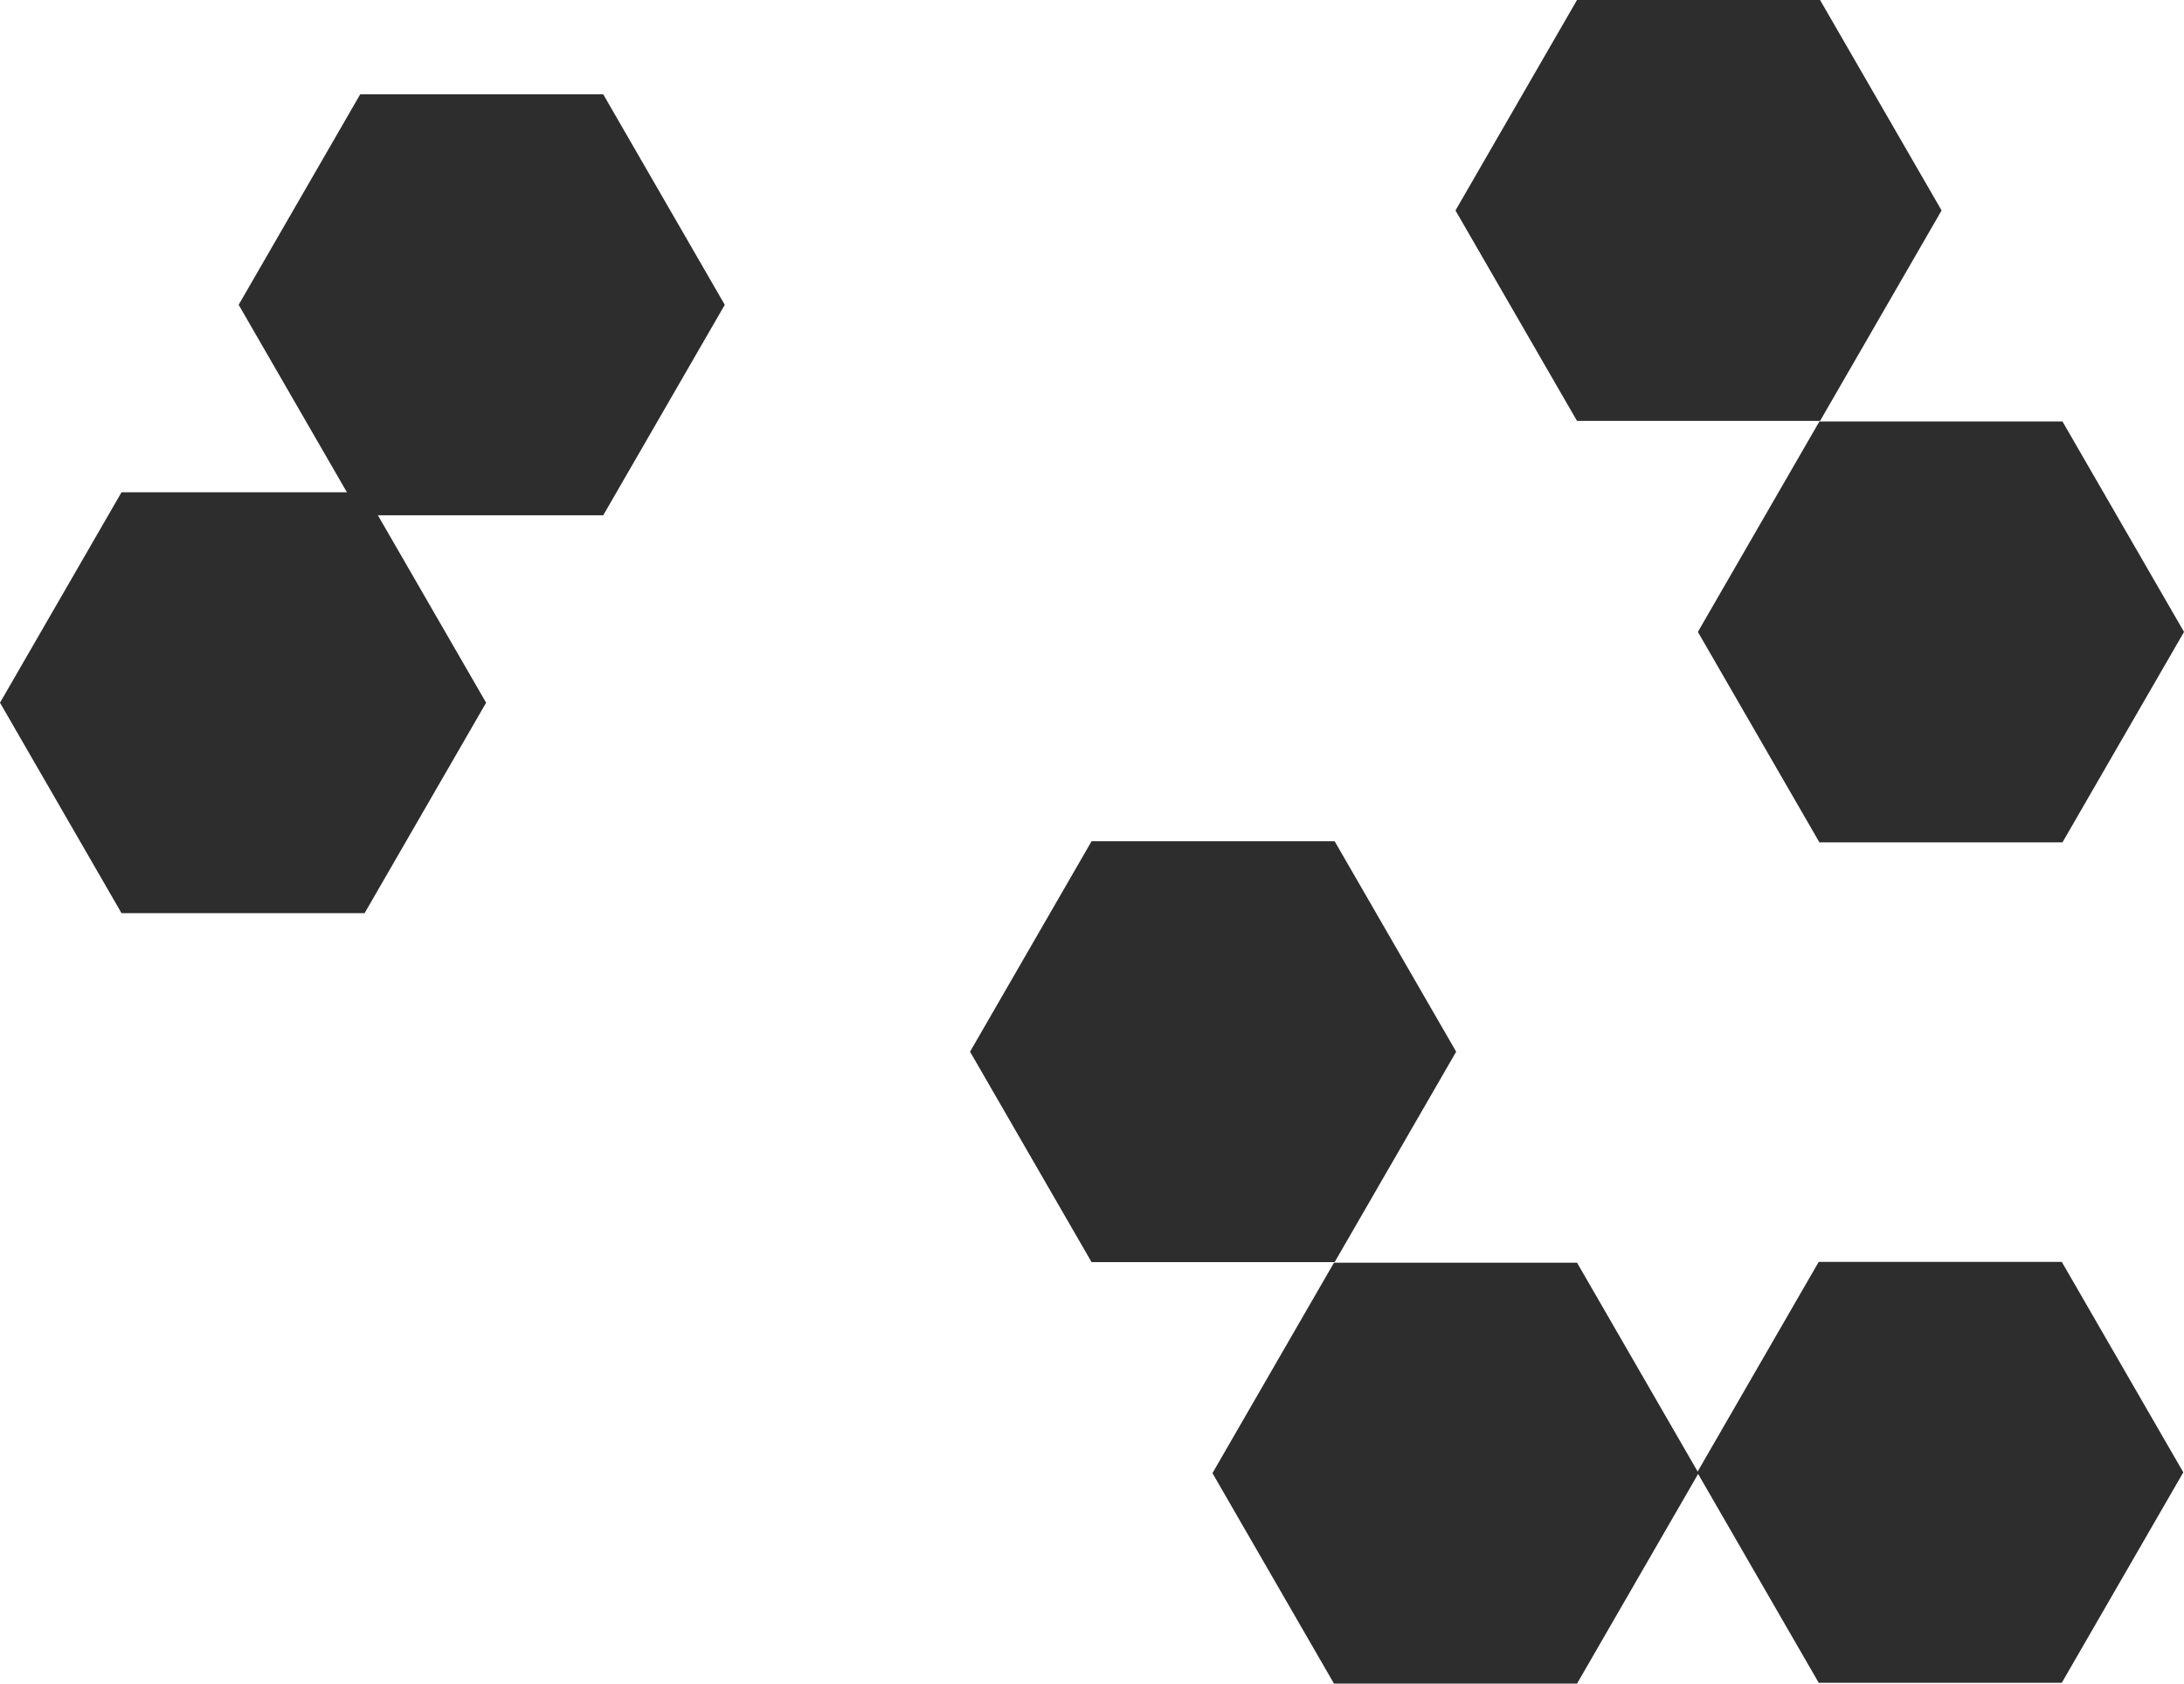
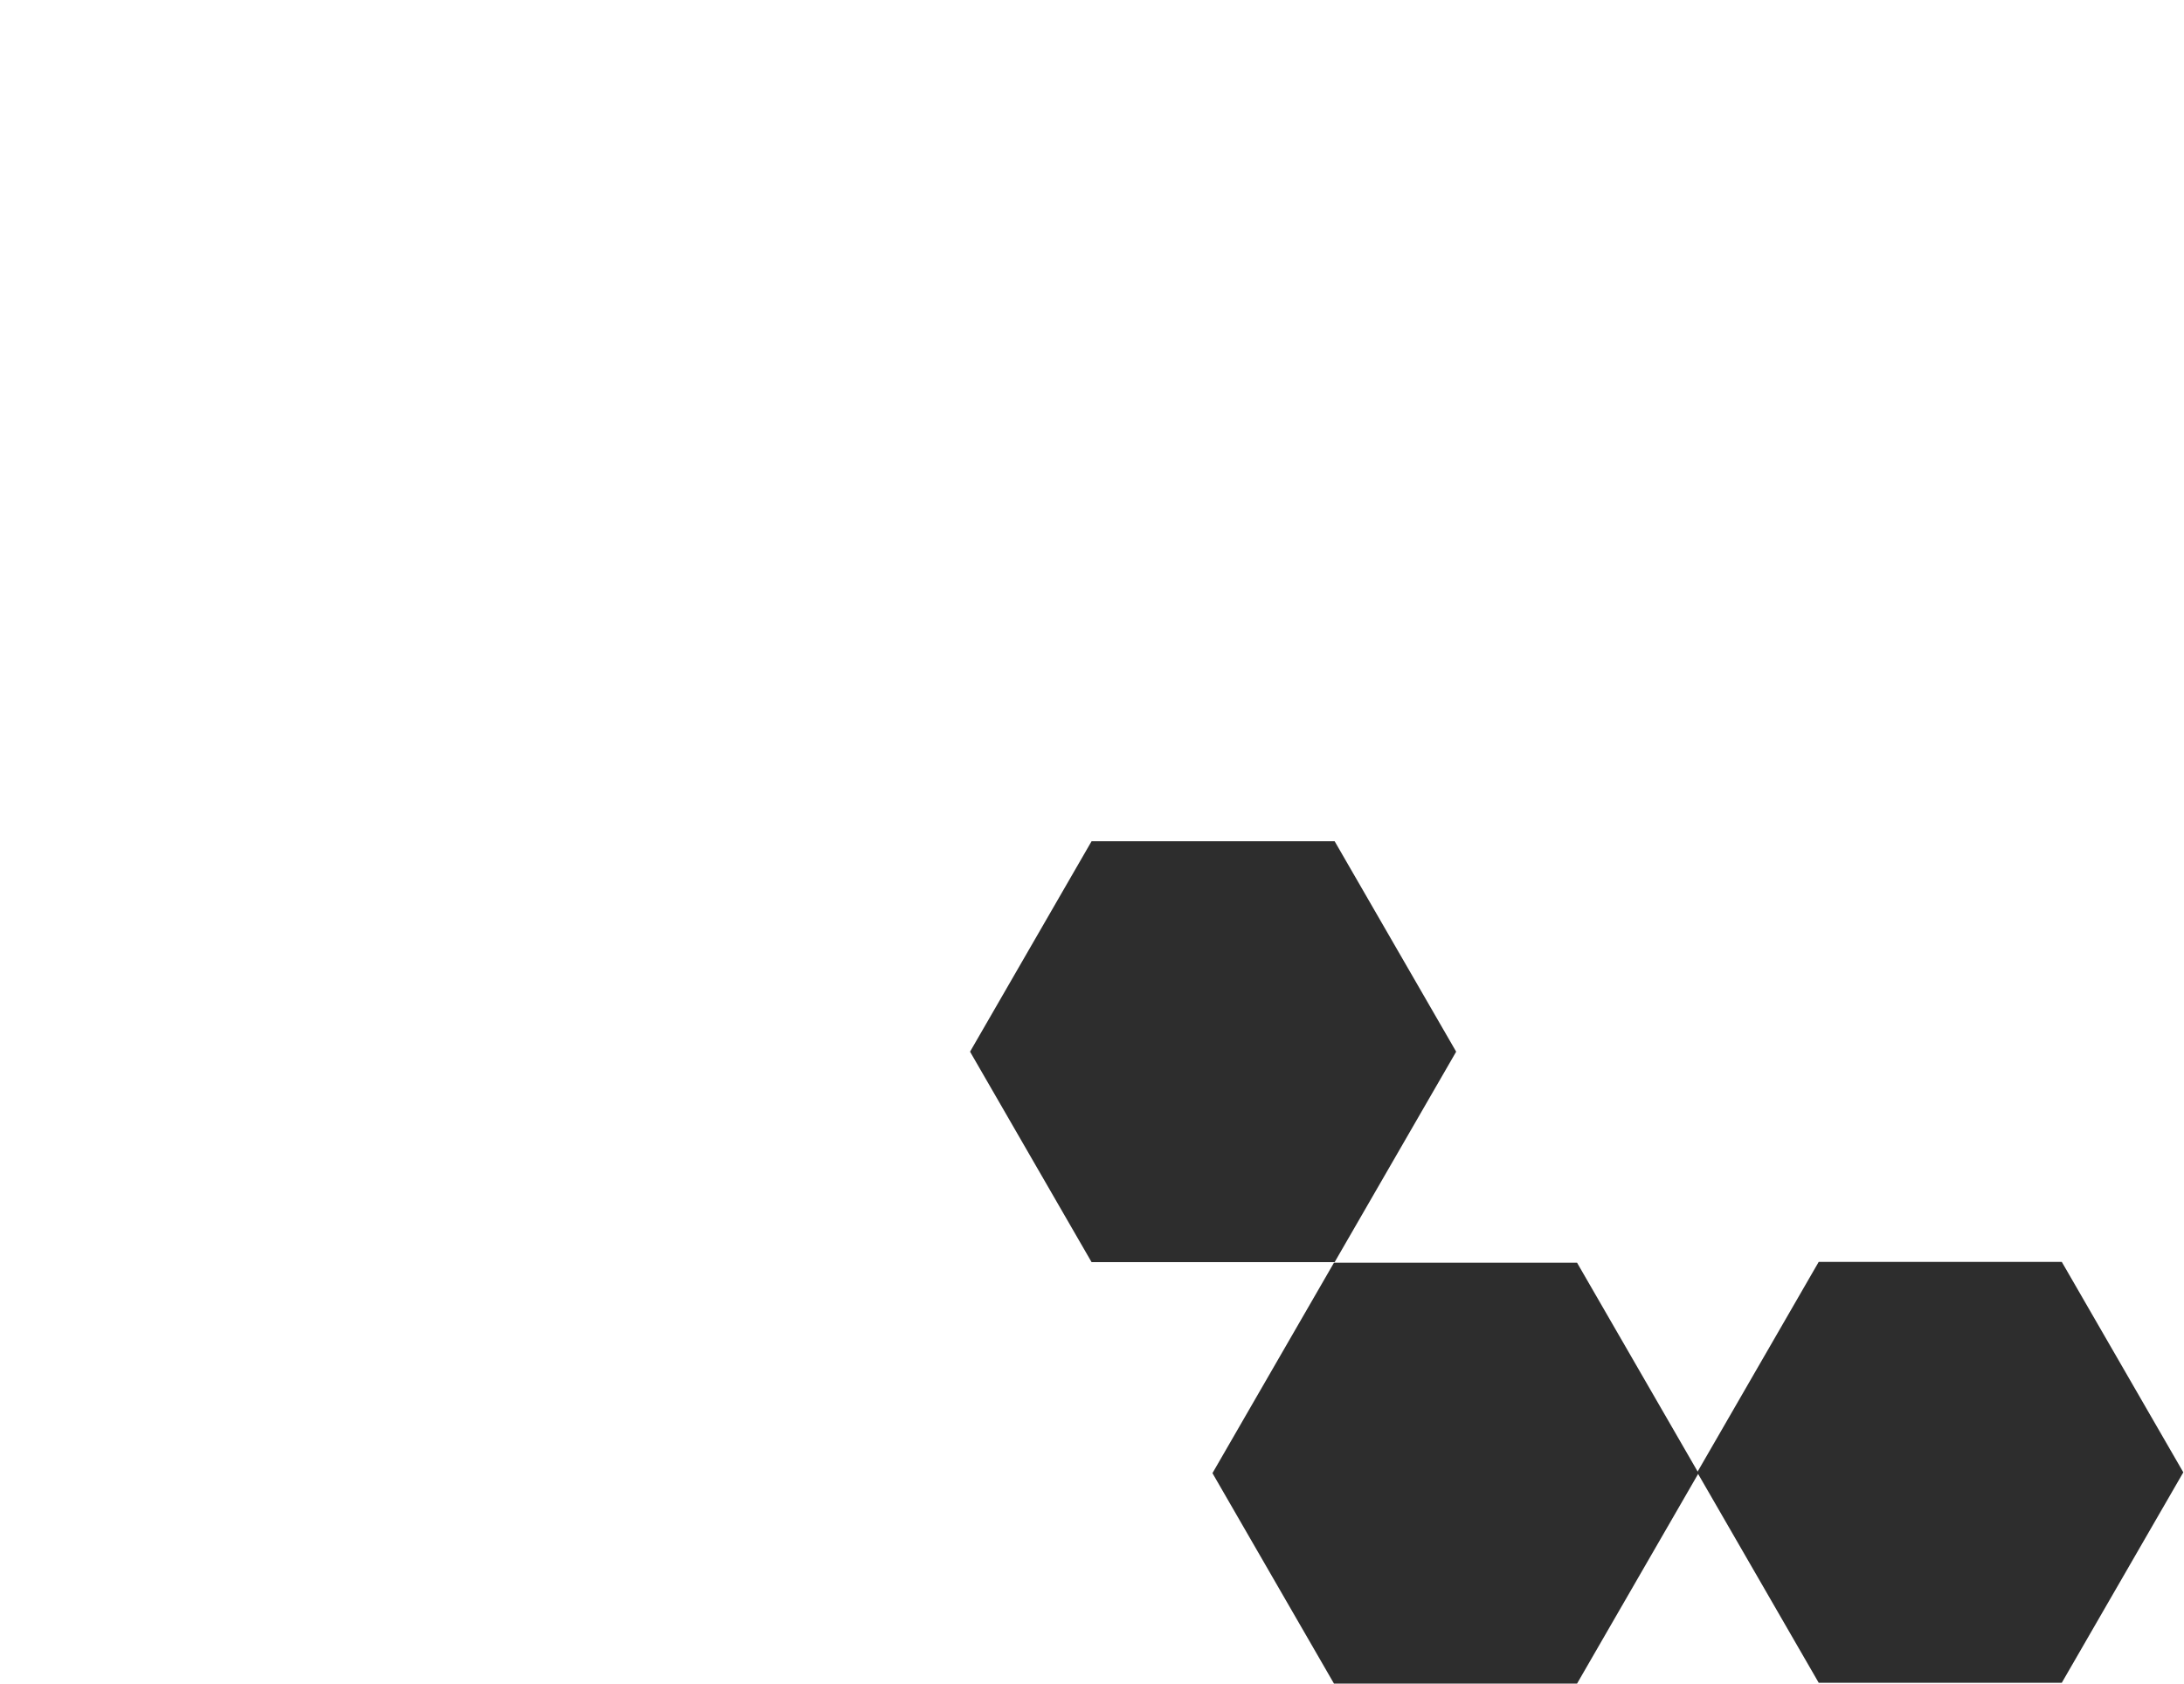
<svg xmlns="http://www.w3.org/2000/svg" width="447.354" height="344.919" viewBox="0 0 447.354 344.919">
  <g id="formas-right" transform="translate(0 0)">
    <path id="Caminho_219" data-name="Caminho 219" d="M164.414,77.833H114.628L89.735,120.949l24.893,43.116h49.786l24.893-43.116Z" transform="translate(108.963 94.51)" fill="#2d2d2d" />
    <path id="Caminho_220" data-name="Caminho 220" d="M137.052,116.827l-24.893,43.116,24.893,43.116h49.786l24.893-43.116-24.893-43.116Z" transform="translate(136.191 141.86)" fill="#2d2d2d" />
    <path id="Caminho_221" data-name="Caminho 221" d="M181.892,116.751,157,159.868l24.893,43.116H231.68l24.893-43.116L231.68,116.751Z" transform="translate(190.64 141.768)" fill="#2d2d2d" />
-     <path id="Caminho_222" data-name="Caminho 222" d="M159.533,0,134.64,43.116l24.893,43.116h49.786l24.893-43.116L209.318,0Z" transform="translate(163.489 0)" fill="#2d2d2d" />
-     <path id="Caminho_223" data-name="Caminho 223" d="M181.956,38.994,157.063,82.11l24.893,43.116h49.786l24.9-43.116-24.9-43.116Z" transform="translate(190.717 47.35)" fill="#2d2d2d" />
-     <path id="Caminho_224" data-name="Caminho 224" d="M96.756,8.729H46.97L22.077,51.845,46.97,94.962H96.756l24.893-43.116Z" transform="translate(26.808 10.6)" fill="#2d2d2d" />
-     <path id="Caminho_225" data-name="Caminho 225" d="M24.893,45.544,0,88.661l24.893,43.116H74.681L99.573,88.661,74.681,45.544Z" transform="translate(0 55.303)" fill="#2d2d2d" />
  </g>
</svg>